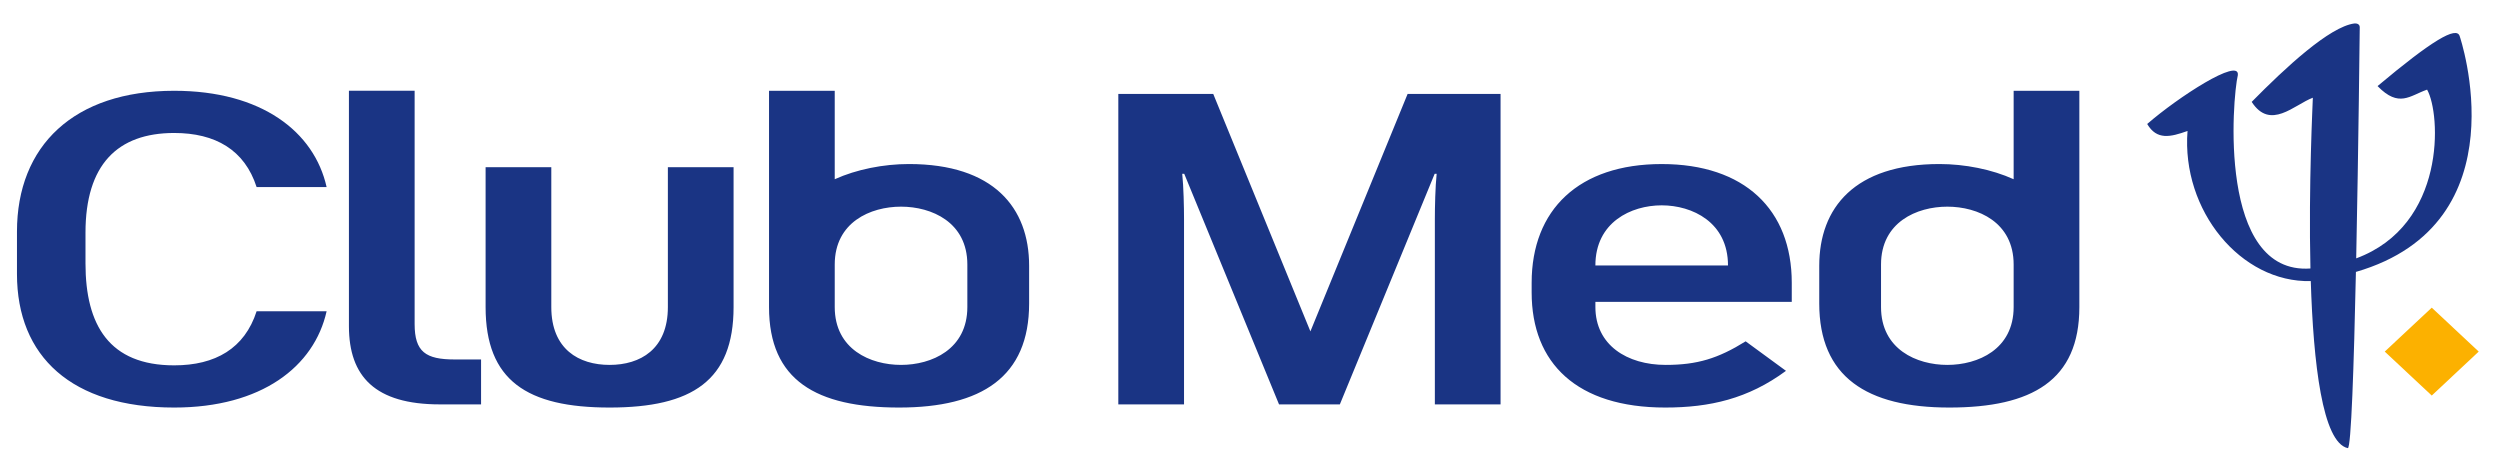
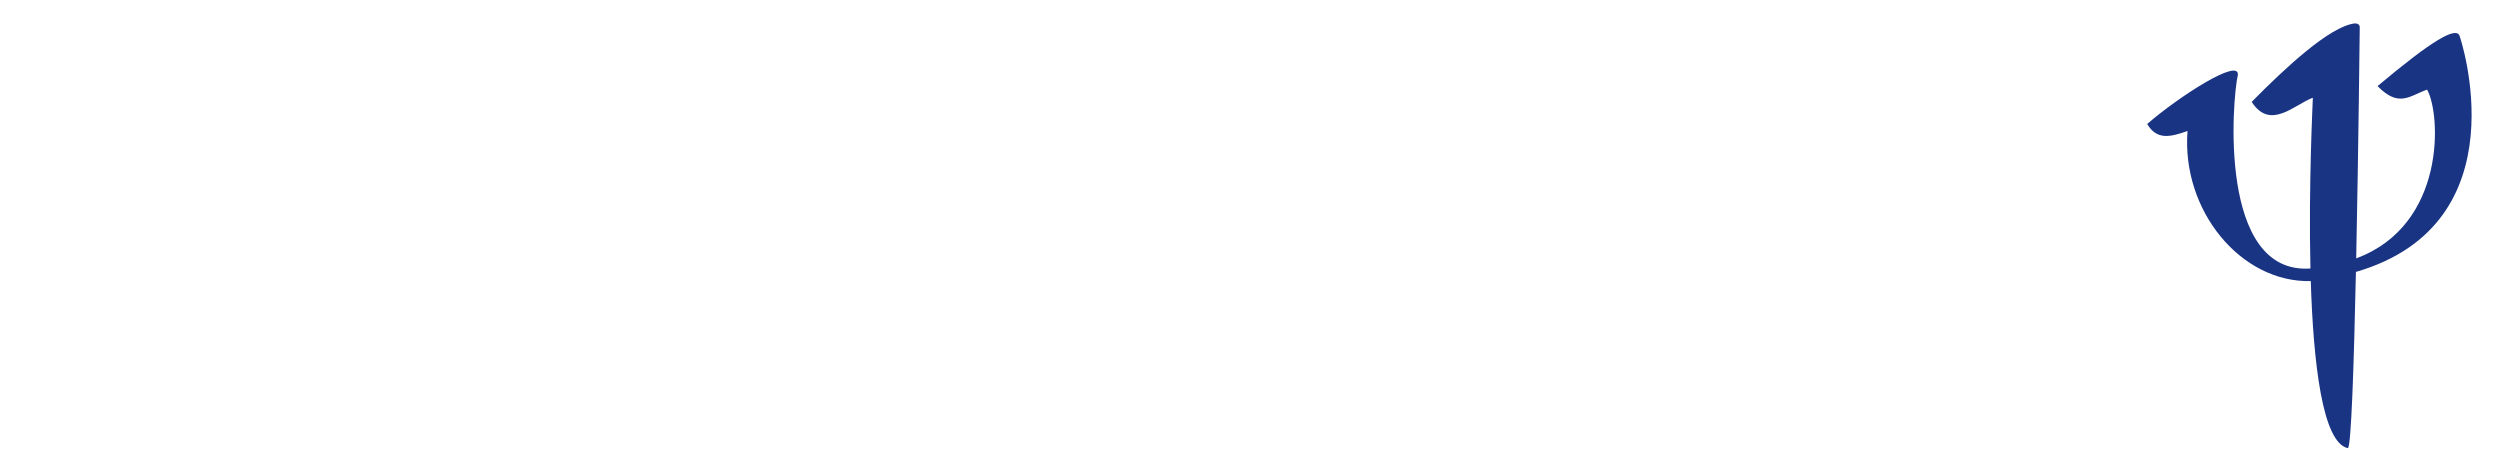
<svg xmlns="http://www.w3.org/2000/svg" version="1.0" width="704" height="131" viewBox="-0.778 -0.596 704 131" id="svg2" xml:space="preserve">
  <defs id="defs4">
	</defs>
  <g transform="matrix(0.986,0,0,0.923,4,6)" id="g6">
    <g id="g8">
-       <polygon points="703.07,100.12 689.66,86.72 676.232,100.12 689.66,113.534 703.07,100.12 " style="fill:#fcb100" id="polygon10" />
-     </g>
+       </g>
    <path d="M 668,75.813 C 667.428,104.209 666.641,129.806 665.672,129.575 C 658.424,127.848 655.84,103.591 655.109,78.612 C 635.168,79.149 618.138,57.091 619.908,32.812 C 615.025,34.669 611.142,35.679 608.388,30.679 C 617.189,22.502 634.902,10.237 634.275,15.788 C 632.726,22.702 628.464,76.78 655.011,74.766 C 654.452,49.223 655.679,24.094 655.697,22.665 C 650.351,24.821 643.549,32.717 638.234,23.937 C 647.918,13.436 660.488,0.99 667.564,0.01 C 668.279,-0.06 669.093,0.221 669.093,1.168 C 669.093,1.168 668.739,37.618 668.081,71.678 C 693.845,61.485 692.274,27.658 688.329,20.201 C 683.403,22.017 680.329,25.857 674.181,19.117 C 689.603,5.304 696.74,0.698 697.638,3.888 C 697.638,3.888 715.861,60.958 668,75.813 z " style="fill:#1a3484" id="path12" />
-     <path d="M 423.712,21.51 L 423.712,116.229 L 404.946,116.229 L 404.946,59.691 C 404.946,56.053 405.073,49.822 405.46,45.869 L 404.896,45.869 L 377.812,116.228 L 360.443,116.228 L 333.368,45.87 L 332.797,45.87 C 333.183,49.823 333.31,56.054 333.31,59.692 L 333.31,116.23 L 314.544,116.23 L 314.544,21.51 L 341.652,21.51 L 369.402,93.958 L 397.166,21.51 L 423.712,21.51 L 423.712,21.51 z M 514.728,73.934 L 514.728,85.432 C 514.728,107.803 528.259,117.192 551.871,117.192 C 575.483,117.192 589.014,108.924 589.014,86.552 L 589.014,20.549 L 570.248,20.549 L 570.248,47.536 C 564.027,44.523 556.287,42.899 549.066,42.899 C 524.875,42.9 514.728,56.21 514.728,73.934 z M 570.248,86.534 C 570.248,99.451 560.035,104.184 551.31,104.184 C 542.585,104.184 532.372,99.451 532.372,86.534 L 532.372,73.554 C 532.372,60.638 542.585,55.904 551.31,55.904 C 560.035,55.904 570.248,60.638 570.248,73.554 L 570.248,86.534 z M 505.226,105.995 C 494.427,114.518 483.433,117.192 470.74,117.192 C 445.537,117.192 432.59,103.706 432.59,82.075 L 432.59,79.142 C 432.59,56.771 446.121,42.904 469.733,42.904 C 493.345,42.904 506.878,56.771 506.878,79.142 L 506.878,84.955 L 450.796,84.955 L 450.796,86.533 C 450.796,98.109 459.812,104.184 470.882,104.184 C 479.861,104.184 485.82,102.238 493.71,96.99 L 505.226,105.995 z M 488.667,73.842 C 488.667,60.644 478.456,55.5 469.731,55.5 C 461.004,55.5 450.793,60.644 450.793,73.842 L 488.667,73.842 z M 124.989,102.522 L 132.546,102.522 L 132.546,116.229 L 120.77,116.229 C 102.31,116.229 94.807,107.743 94.807,92.357 L 94.807,20.545 L 113.572,20.545 L 113.572,91.721 C 113.571,100.197 116.738,102.522 124.989,102.522 z M 169.252,117.192 C 192.863,117.192 204.662,108.924 204.662,86.552 L 204.662,43.864 L 185.897,43.864 L 185.897,86.534 C 185.897,99.451 177.977,104.184 169.252,104.184 C 160.527,104.184 152.606,99.451 152.606,86.534 L 152.606,43.864 L 133.841,43.864 L 133.841,86.552 C 133.842,108.924 145.641,117.192 169.252,117.192 z M 254.734,42.9 C 247.512,42.9 239.773,44.524 233.552,47.537 L 233.552,20.549 L 214.787,20.549 L 214.787,86.552 C 214.787,108.924 228.317,117.192 251.929,117.192 C 275.54,117.192 289.071,107.803 289.071,85.432 L 289.071,73.934 C 289.072,56.21 278.925,42.9 254.734,42.9 z M 233.553,73.553 C 233.553,60.637 243.765,55.903 252.49,55.903 C 261.215,55.903 271.427,60.637 271.427,73.553 L 271.427,86.533 C 271.427,99.45 261.216,104.183 252.49,104.183 C 243.764,104.183 233.553,99.45 233.553,86.533 L 233.553,73.553 z M 88.436,87.813 L 68.442,87.813 C 65.019,99.172 56.654,104.319 44.904,104.319 C 26.371,104.319 19.571,92.075 19.571,73.243 L 19.571,63.835 C 19.571,43.103 28.694,33.425 44.904,33.425 C 56.654,33.425 65.019,38.573 68.442,49.933 L 88.436,49.933 C 84.894,33.02 69.83,20.55 44.904,20.55 C 16.229,20.55 0,37.341 0,63.528 L 0,76.452 C 0,101.65 15.645,117.193 44.904,117.193 C 69.83,117.193 84.894,104.724 88.436,87.813 z " style="fill:#1a3484" id="path14" />
  </g>
</svg>